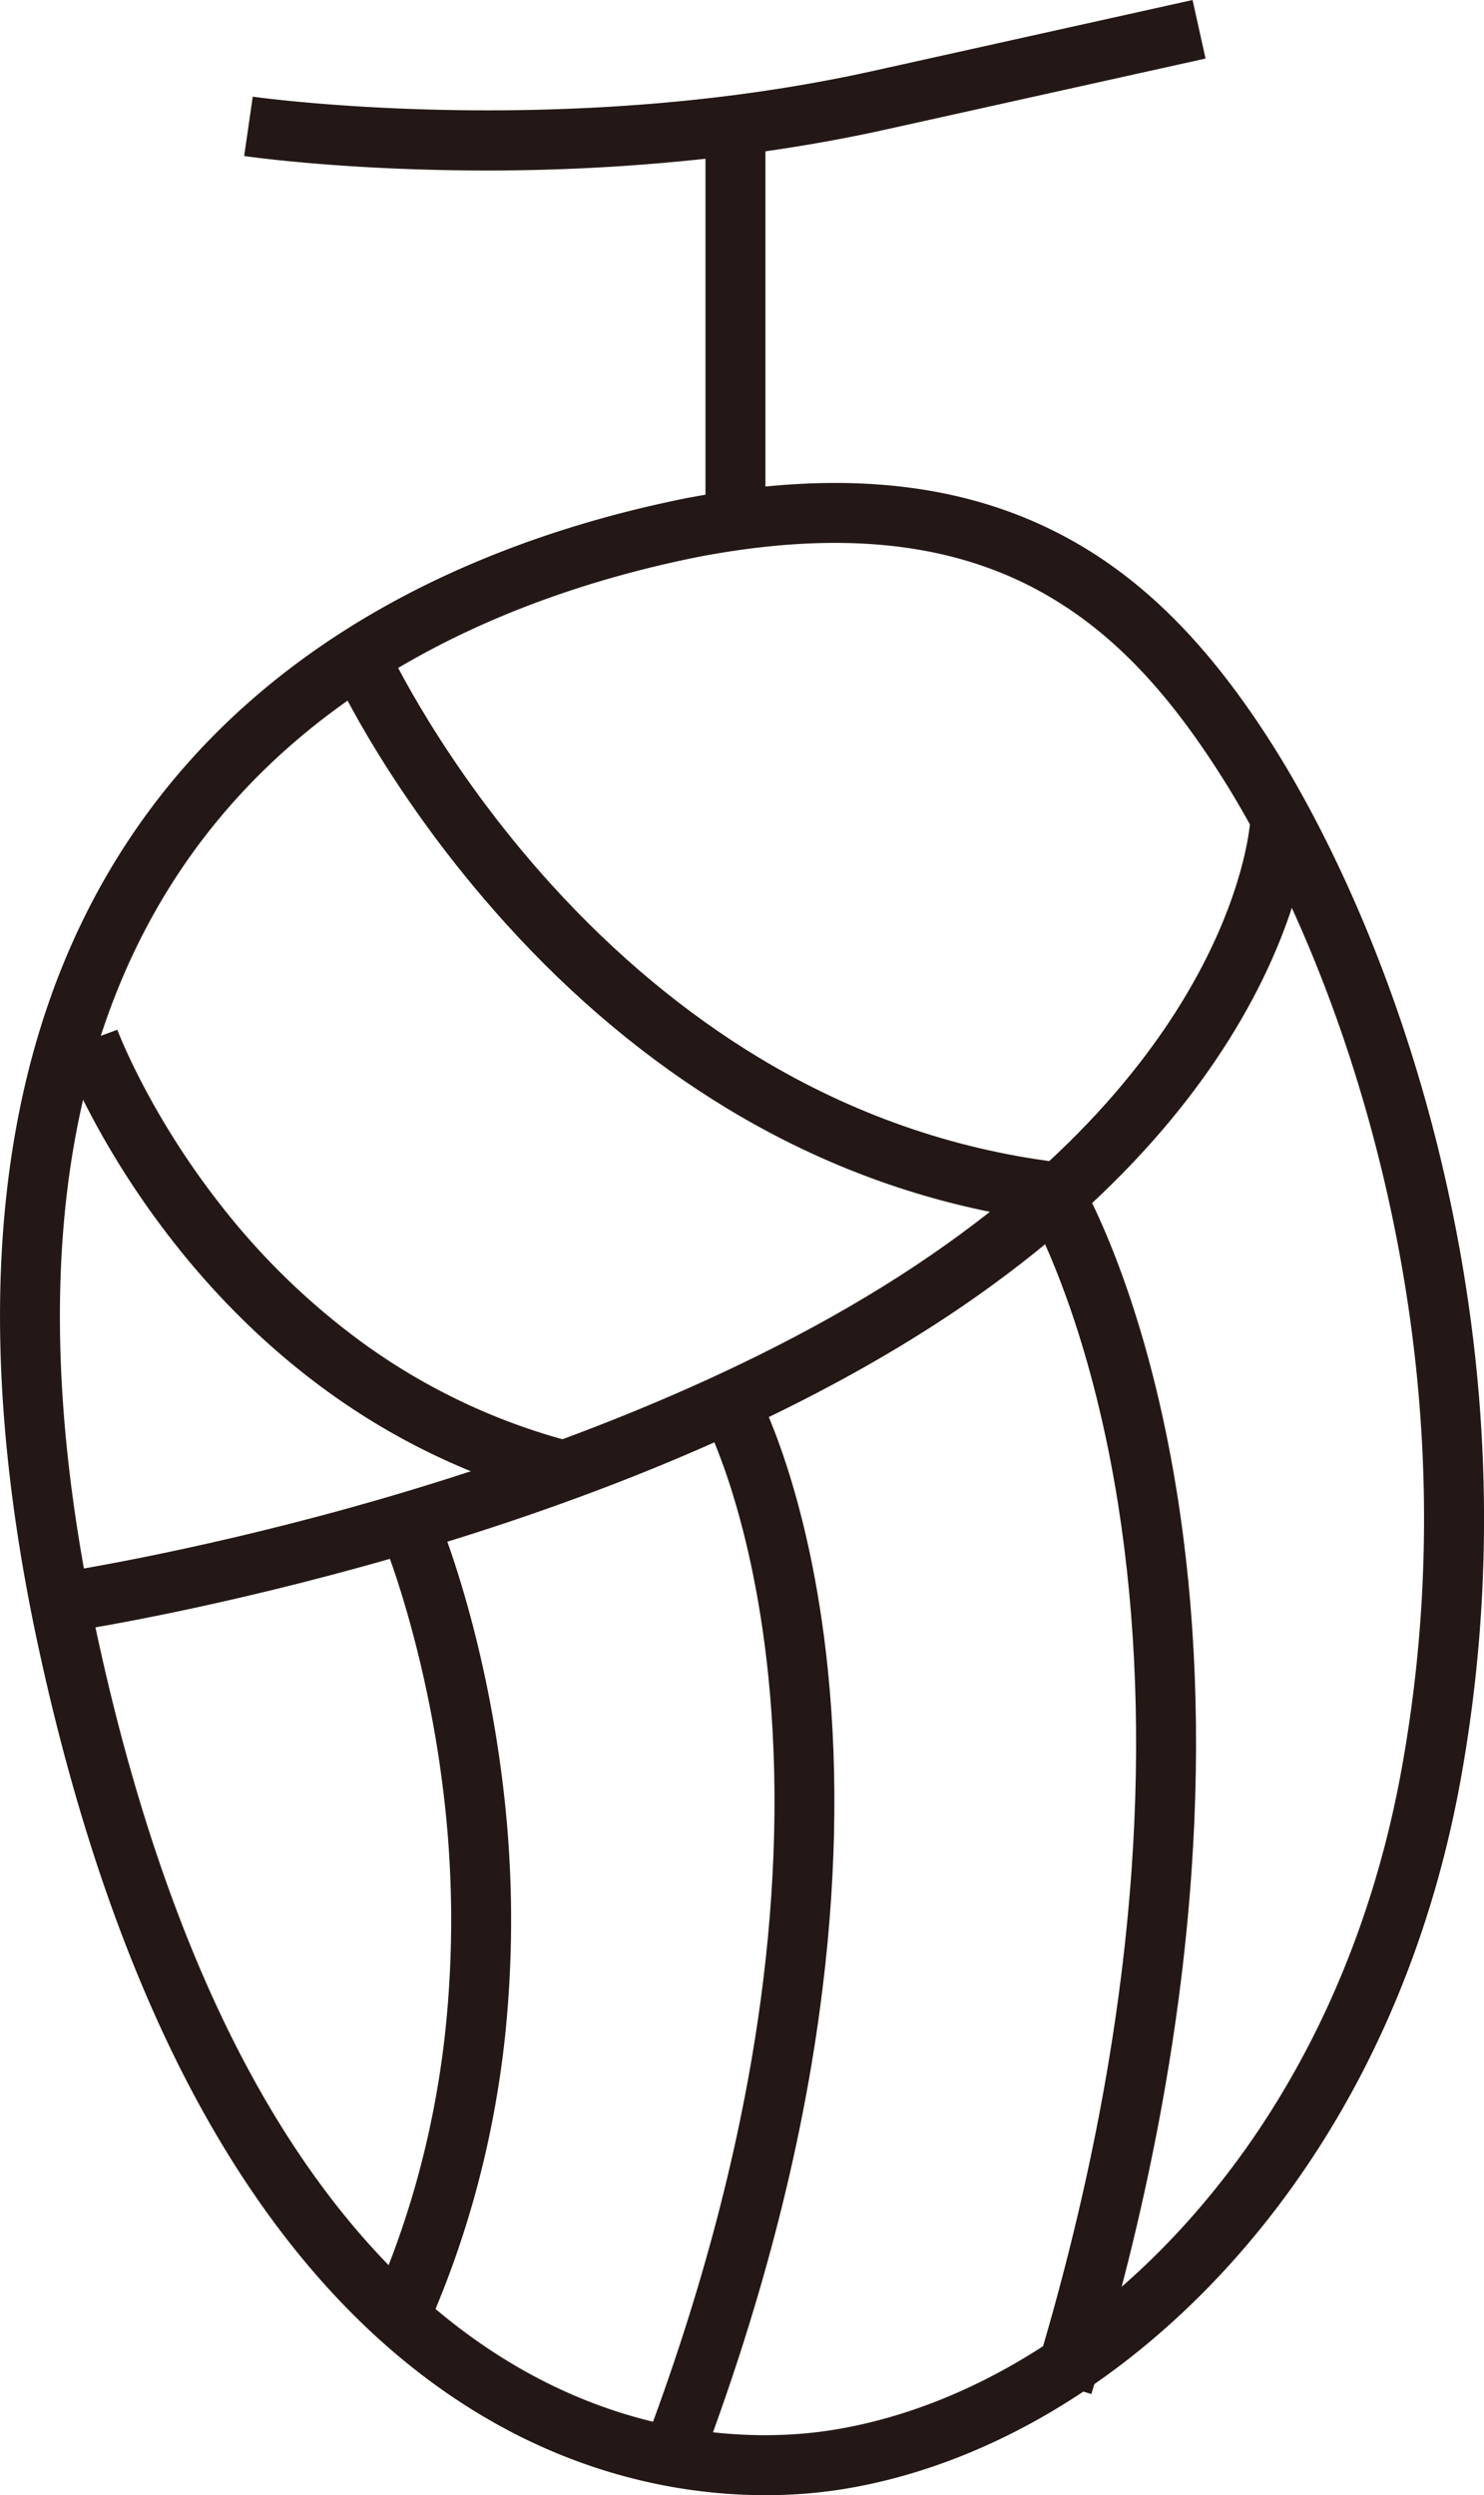
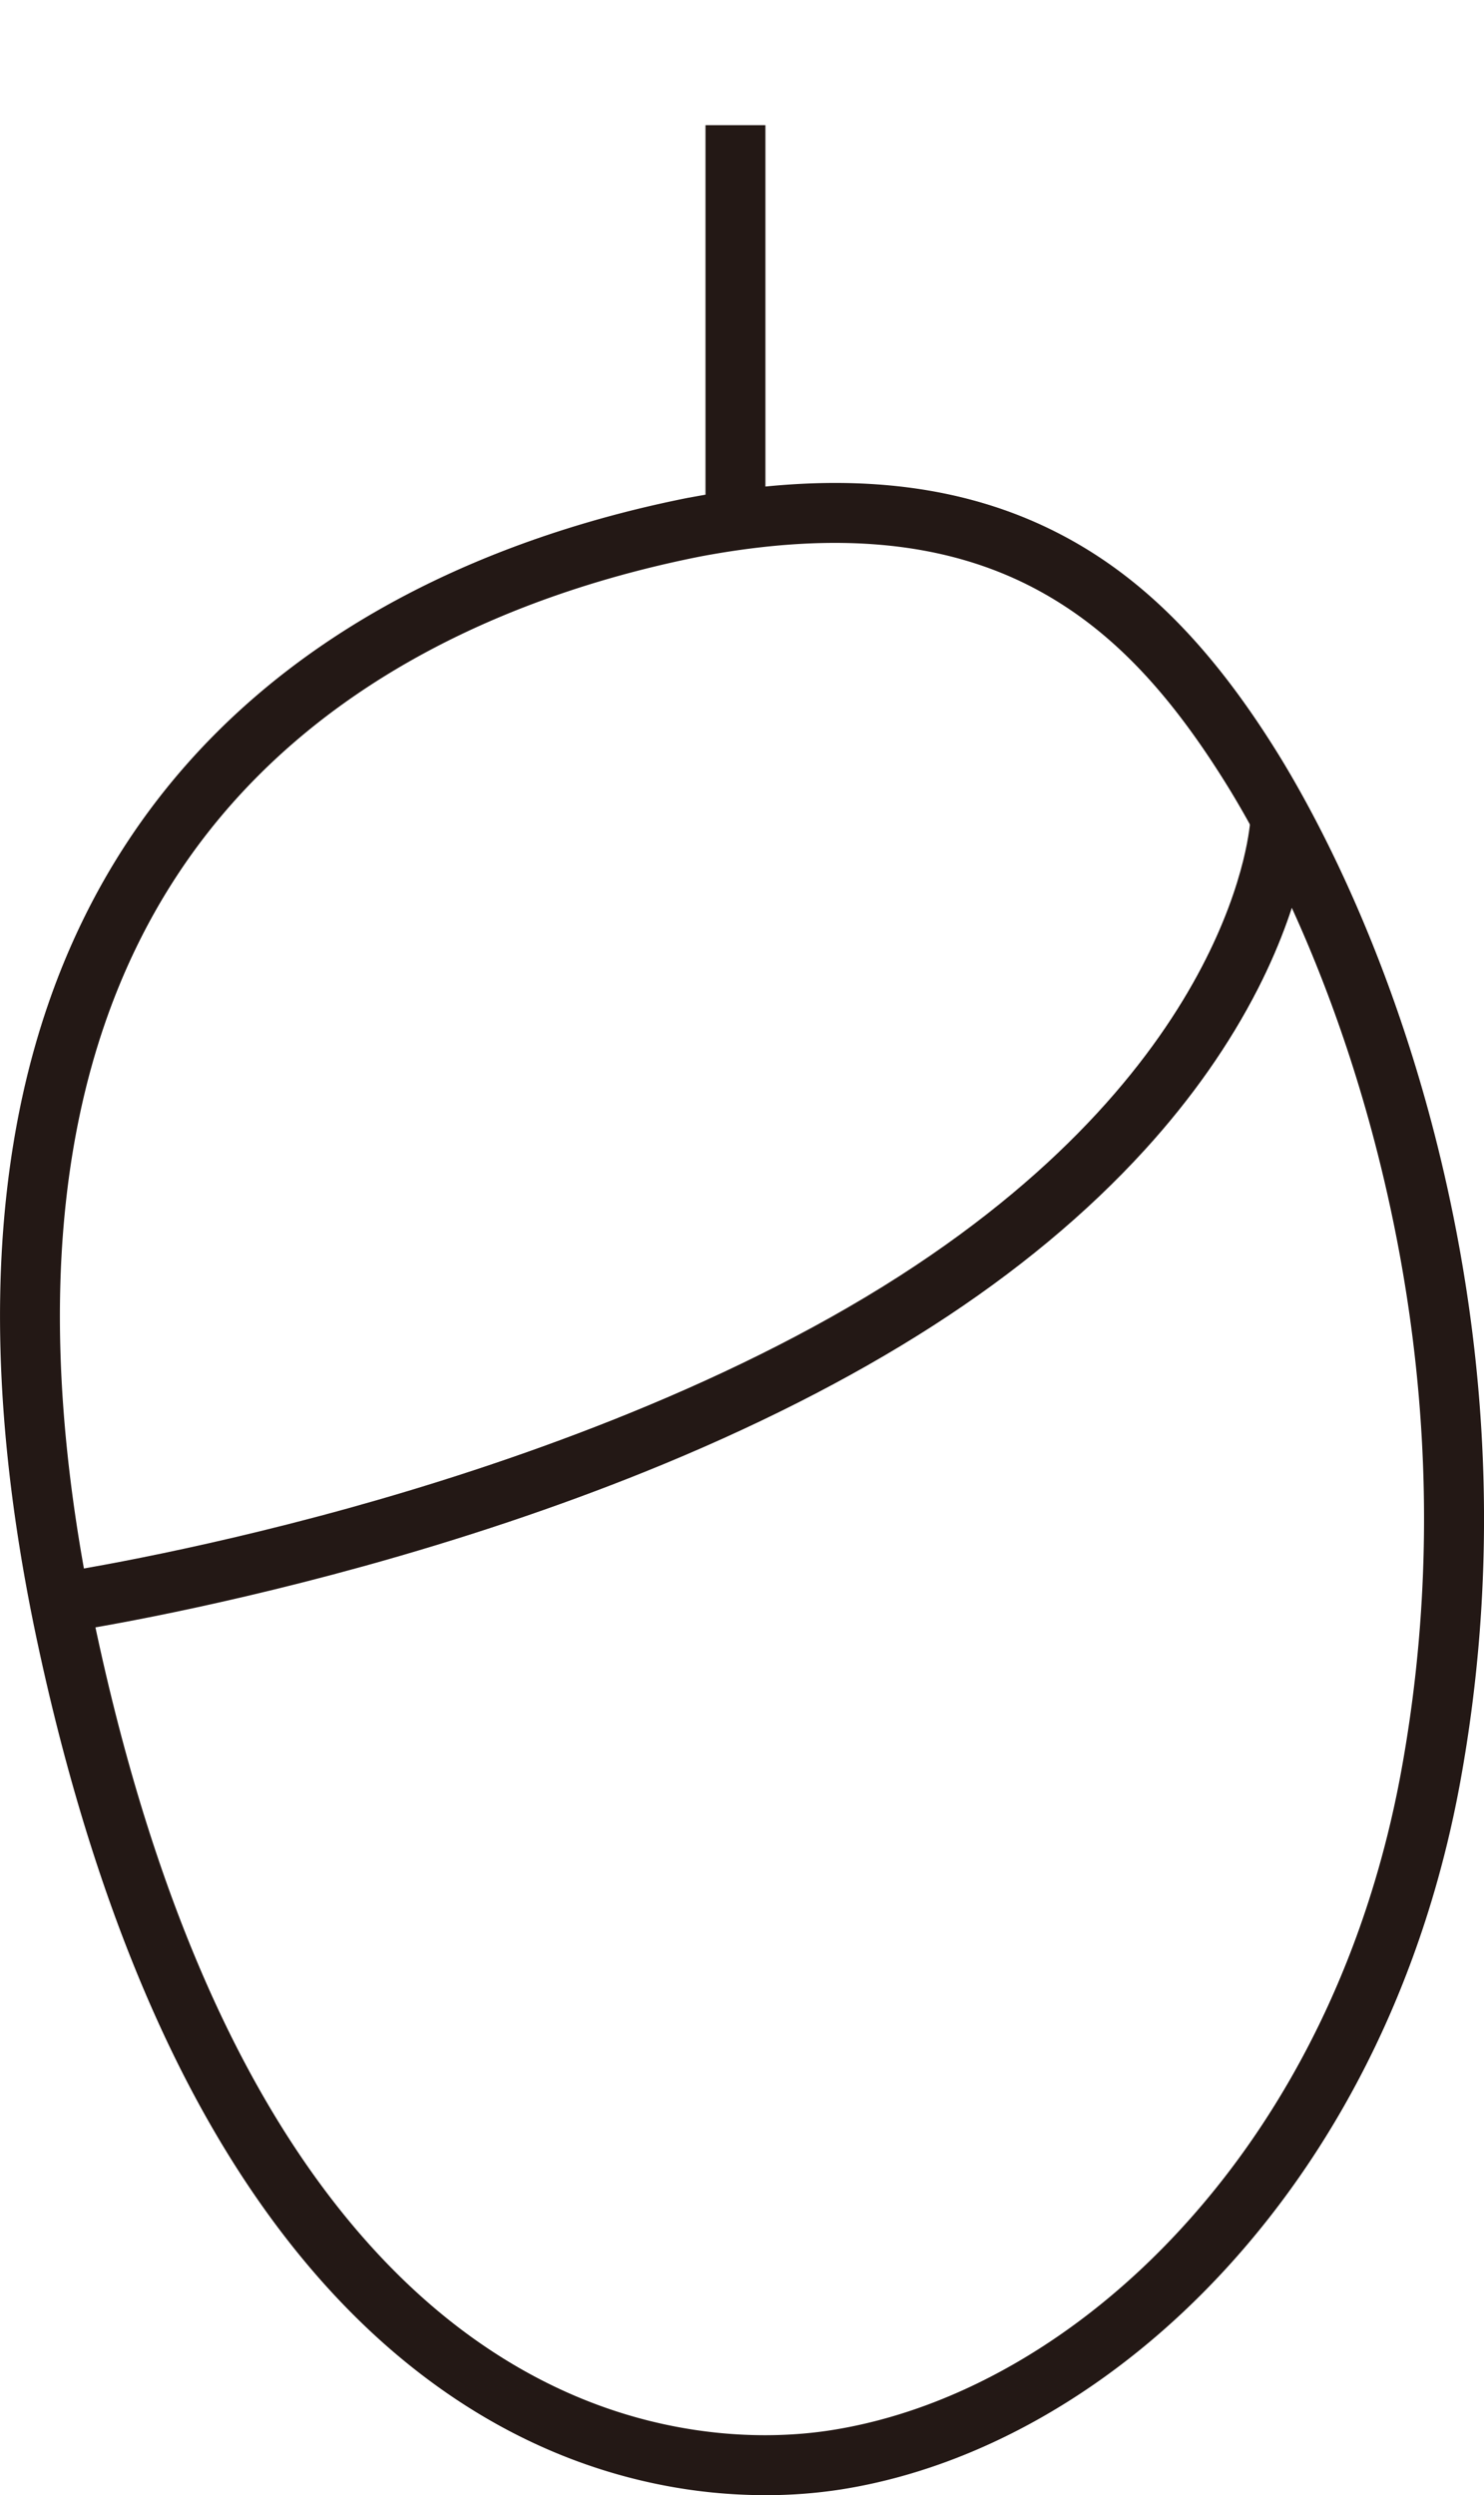
<svg xmlns="http://www.w3.org/2000/svg" viewBox="0 0 942.07 1583.16">
  <defs>
    <style>.cls-1{fill:#231815;}</style>
  </defs>
  <title>资源 1</title>
  <g id="图层_2" data-sanitized-data-name="图层 2" data-name="图层 2">
    <g id="图层_1-2" data-sanitized-data-name="图层 1" data-name="图层 1">
      <path class="cls-1" d="M485.64,1583.16a339.43,339.43,0,0,1-66.35-6.61c-51.49-10.26-100.22-32-144.85-64.75-54.24-39.73-102-95.5-142-165.75-46.33-81.37-82.85-183.41-108.55-303.31-45.27-211.18-26.09-382.29,57-508.57,92.4-140.44,244.8-196.29,356.38-218.41l.18,0c95.51-18,173.41-10,238.14,24.52,52,27.7,95.8,72.67,137.91,141.53,25.95,42.75,73.89,133.93,103.77,265,29.42,129,32.7,258,9.75,383.66-21.93,119.94-73.37,226.8-148.77,309-70.07,76.41-156.7,126.14-243.93,140A308.61,308.61,0,0,1,485.64,1583.16ZM444.55,353.1c-104.43,20.72-246.75,72.58-331.89,202C35.38,672.54,18,833.93,61.07,1034.77c24.89,116.08,60,214.47,104.42,292.45,37.33,65.57,81.55,117.34,131.43,153.89,40.13,29.4,83.8,49,129.81,58.13,43.33,8.63,79.16,6.17,101.58,2.59,78.79-12.54,157.58-58,221.88-128.16,70.55-76.92,118.74-177.25,139.38-290.14,22-120.5,18.85-244.43-9.41-368.34-28.7-125.8-74.45-212.9-99.17-253.62-38.92-63.63-77-103-123.32-127.75C600.9,343.56,531.19,336.79,444.55,353.1Z" />
      <path class="cls-1" d="M41.8,1035.63,36.26,998,39,1016.81,36.26,998c.78-.12,79.89-11.94,185.16-41.12,96.68-26.8,235.87-74.15,350-147.5,214.22-137.71,222.29-288,222.34-289.52l38,1.43c-.07,1.8-2,44.93-33.21,106.08-18,35.25-42.12,69.63-71.77,102.16-36.73,40.33-82.09,78-134.82,111.86C539.62,875,478.08,906.18,409,934c-55,22.15-114.89,42.24-178,59.72C123.6,1023.43,45.09,1035.15,41.8,1035.63Z" />
-       <path class="cls-1" d="M265.35,1489.92,231,1473.61c26.87-56.64,44.17-118,51.44-182.49a670,670,0,0,0-1.74-160.18c-9.58-74.64-29.84-135.6-39.22-157.41l34.94-15.07c1.18,2.74,29.07,68.1,41.85,166.34a708.73,708.73,0,0,1,2.07,169.78C312.63,1363.51,294.13,1429.23,265.35,1489.92Z" />
-       <path class="cls-1" d="M443.67,1567.38l-35.56-13.54c37.36-98.2,62.52-194,74.78-284.71,9.76-72.24,11.39-141.41,4.86-205.58-11-108-41.21-163.81-41.51-164.36l33.32-18.37c1.39,2.53,34.28,63.25,46,178.87,6.84,67.15,5.15,139.33-5,214.54C508,1367.82,482.07,1466.45,443.67,1567.38Z" />
-       <path class="cls-1" d="M692.81,1519l-36.39-11.1c33.91-111.23,54.74-219.48,61.94-321.75,5.74-81.69,2.84-159.77-8.62-232.07-15.67-98.83-43.34-159.89-53.8-180.39-68-9.93-133.15-33.46-193.72-70-50.51-30.48-98-70-141-117.54-73.1-80.7-107.91-155.82-109.36-159l34.59-15.85c.33.73,34.31,73.76,103.78,150.18,40.49,44.55,85,81.56,132.24,110,58.7,35.31,121.94,57.45,188,65.8l9.12,1.15,4.76,7.87C686,749.1,726,816.12,746.9,945.54c12.17,75.31,15.38,156.52,9.54,241.38C749.18,1292.62,727.77,1404.35,692.81,1519Z" />
-       <path class="cls-1" d="M354.43,951.91a434.3,434.3,0,0,1-148-70.14c-35.78-26.12-68.51-58.08-97.3-95-49-62.8-69.52-118-70.37-120.27l35.72-13.13c.19.52,19.79,52.79,65.45,111a452.46,452.46,0,0,0,89.58,87.11A396.41,396.41,0,0,0,364,915.07Z" />
-       <path class="cls-1" d="M308.64,108.17C220,108.17,158.88,99.53,155,99l5.45-37.66h0c1.7.24,141.76,19.9,304-.79,30.71-3.91,60.8-9.11,89.46-15.46L757.06,0l8.24,37.15L562.16,82.22c-29.8,6.6-61,12-92.89,16A1277.78,1277.78,0,0,1,308.64,108.17Z" />
      <rect class="cls-1" x="447.85" y="79.41" width="38.05" height="250.73" />
    </g>
  </g>
</svg>